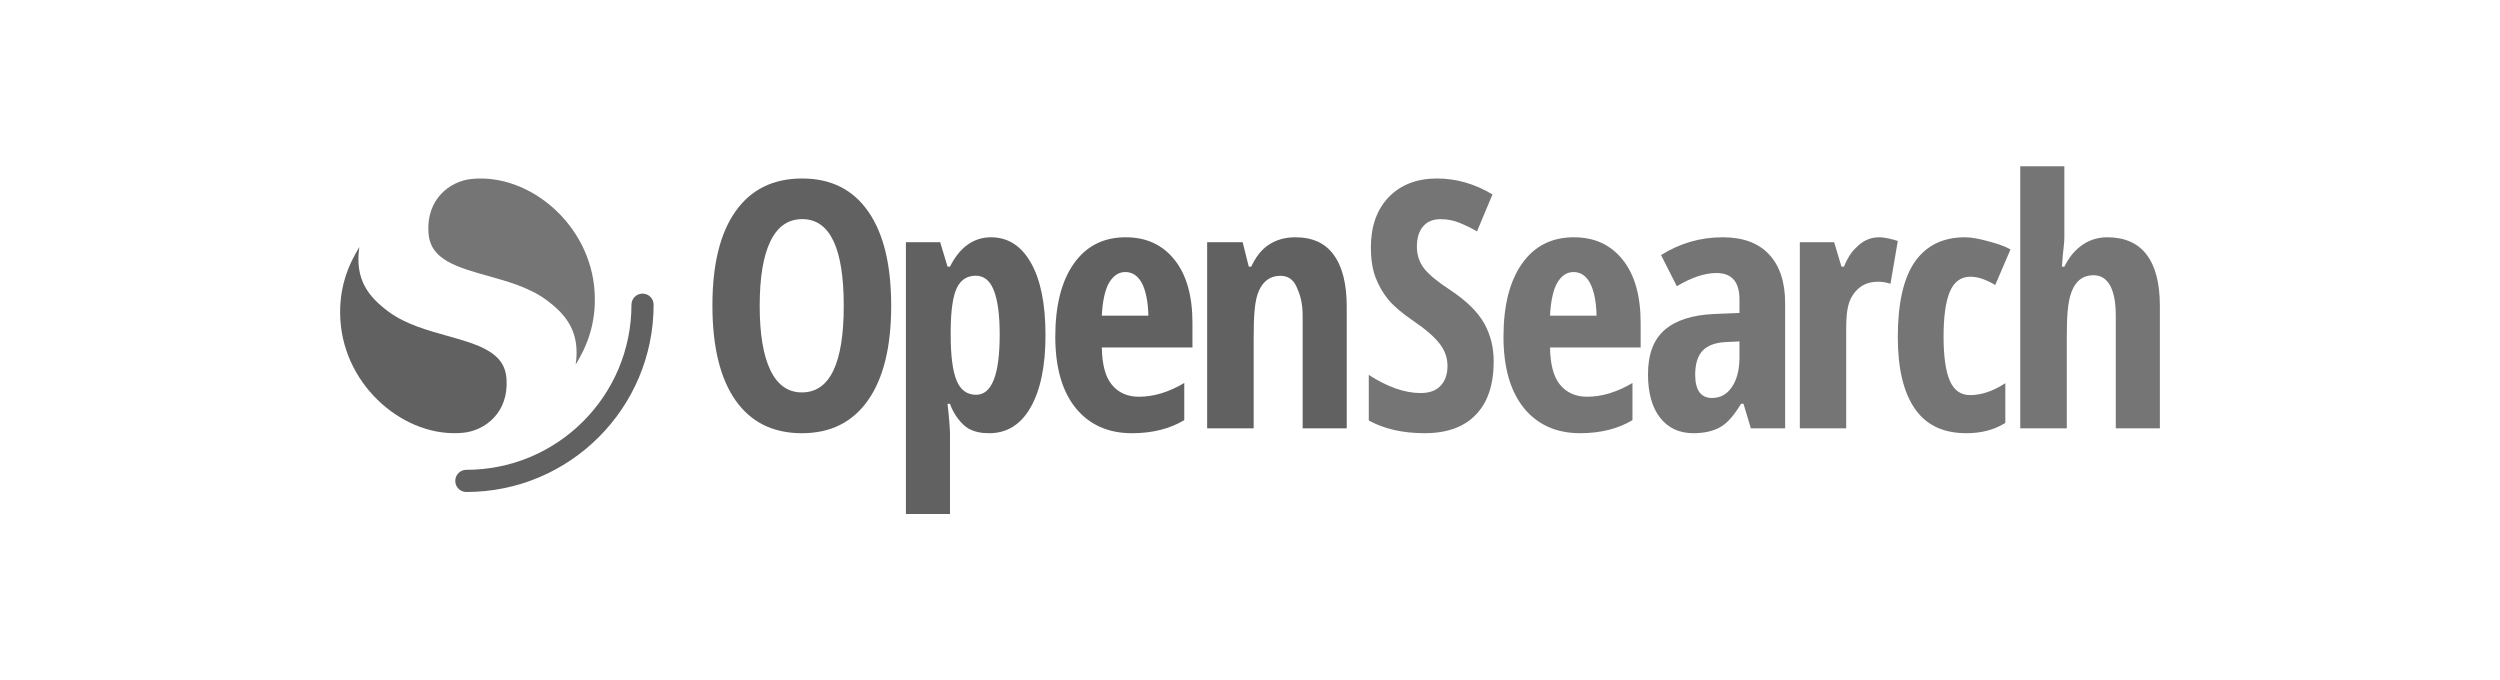
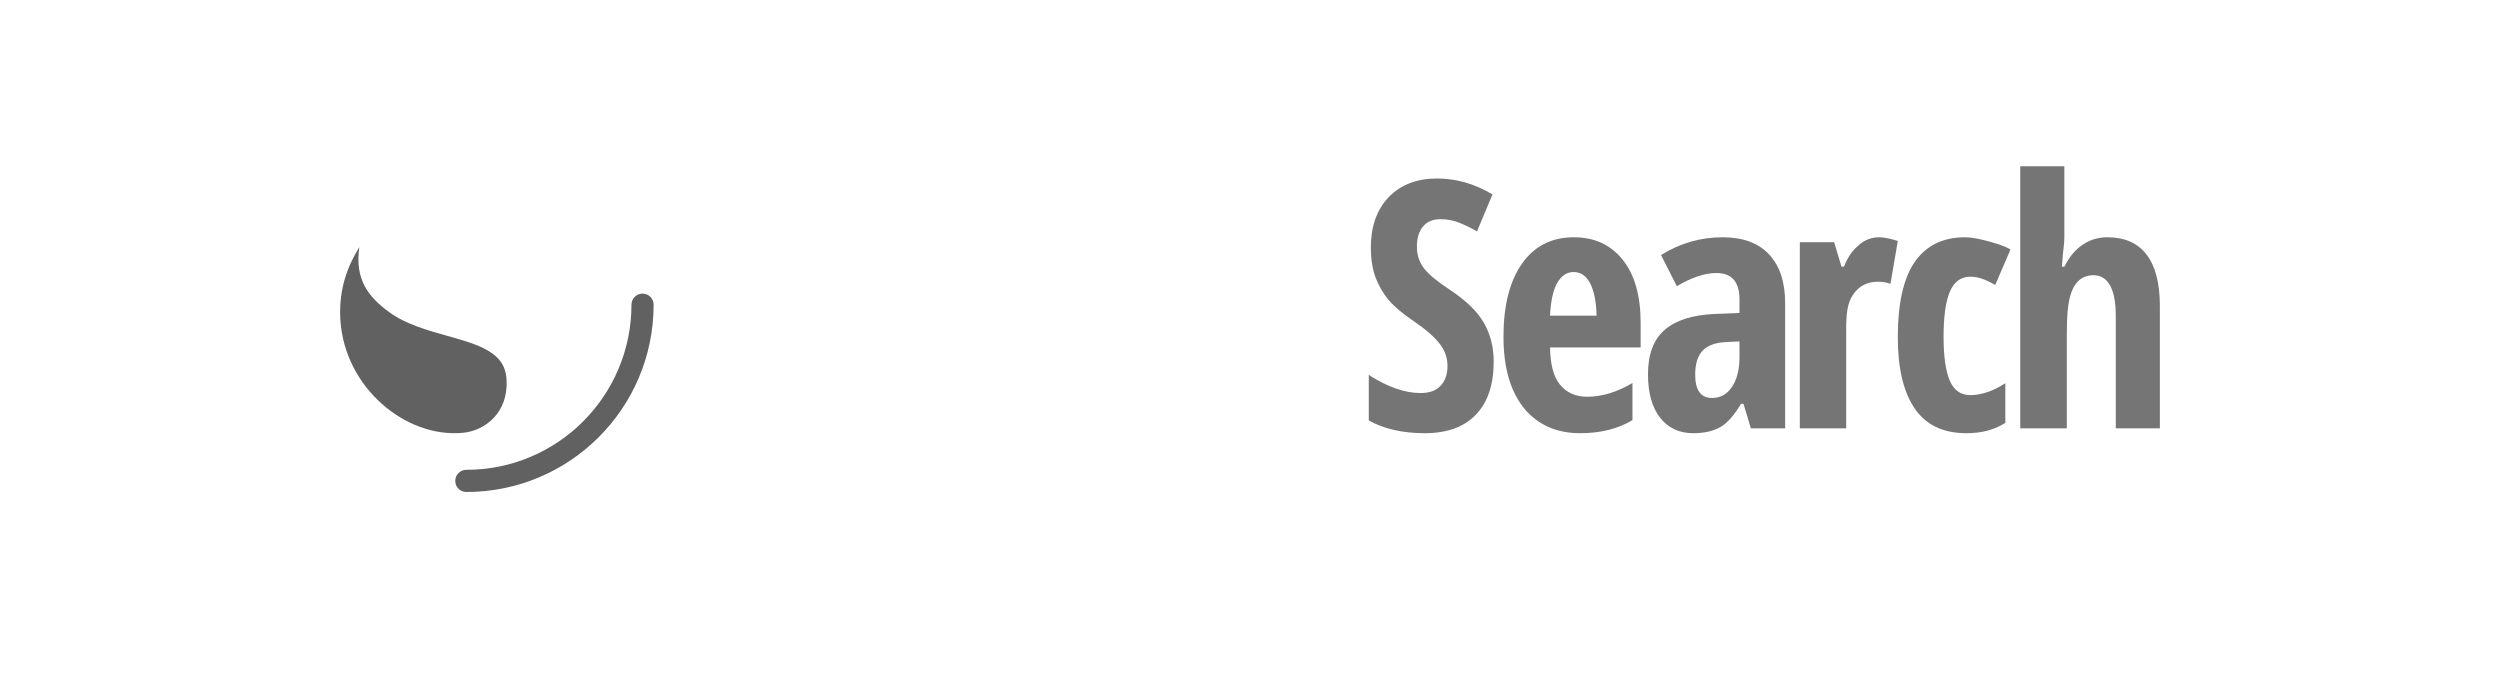
<svg xmlns="http://www.w3.org/2000/svg" fill="none" viewBox="0 0 147 40" height="40" width="147">
  <path fill="#616161" d="M37.782 17.264C37.422 17.264 37.13 17.556 37.13 17.916C37.13 23.278 32.783 27.625 27.42 27.625C27.06 27.625 26.769 27.917 26.769 28.277C26.769 28.637 27.06 28.929 27.42 28.929C33.503 28.929 38.433 23.998 38.433 17.916C38.433 17.556 38.142 17.264 37.782 17.264Z" />
-   <path fill="#757575" d="M33.849 21.44C34.475 20.418 35.081 19.055 34.962 17.146C34.715 13.193 31.135 10.194 27.754 10.52C26.43 10.647 25.071 11.726 25.192 13.658C25.244 14.498 25.655 14.993 26.323 15.374C26.959 15.737 27.776 15.967 28.702 16.227C29.82 16.542 31.118 16.895 32.115 17.63C33.31 18.511 34.127 19.532 33.849 21.44Z" />
  <path fill="#616161" d="M21.129 14.528C20.502 15.55 19.896 16.913 20.015 18.821C20.262 22.774 23.843 25.773 27.223 25.448C28.547 25.321 29.906 24.242 29.785 22.31C29.733 21.47 29.322 20.974 28.654 20.593C28.018 20.231 27.201 20.001 26.275 19.741C25.157 19.426 23.859 19.073 22.862 18.338C21.667 17.457 20.85 16.436 21.129 14.528Z" />
  <path fill="#757575" d="M124.408 18.56V25.184H127V17.984C127 16.657 126.741 15.654 126.222 14.974C125.703 14.288 124.921 13.952 123.904 13.952C122.8 13.952 121.916 14.597 121.384 15.68H121.24C121.279 15.121 121.314 14.8 121.34 14.567C121.367 14.325 121.384 14.176 121.384 13.952V9.775H118.791V25.184H121.528V19.856C121.528 18.661 121.568 17.777 121.814 17.143C122.06 16.503 122.488 16.183 123.1 16.183C123.918 16.183 124.408 16.942 124.408 18.56ZM86.778 24.386C87.479 23.662 87.829 22.619 87.829 21.257C87.829 20.407 87.637 19.65 87.253 18.985C86.876 18.321 86.206 17.67 85.243 17.032C84.529 16.567 84.027 16.152 83.737 15.787C83.455 15.421 83.313 14.993 83.313 14.501C83.313 14.003 83.431 13.611 83.667 13.325C83.909 13.033 84.253 12.887 84.697 12.887C85.102 12.887 85.478 12.96 85.829 13.106C86.186 13.252 86.526 13.418 86.849 13.604L87.758 11.432C86.714 10.808 85.627 10.495 84.495 10.495C83.31 10.495 82.364 10.861 81.656 11.591C80.956 12.322 80.606 13.312 80.606 14.561C80.606 15.212 80.693 15.783 80.868 16.275C81.05 16.767 81.303 17.212 81.626 17.61C81.956 18.002 82.438 18.414 83.071 18.846C83.798 19.337 84.32 19.786 84.637 20.191C84.953 20.59 85.112 21.032 85.112 21.516C85.112 22.008 84.977 22.397 84.707 22.682C84.445 22.968 84.051 23.111 83.525 23.111C82.603 23.111 81.589 22.755 80.484 22.045V24.725C81.387 25.223 82.481 25.472 83.768 25.472C85.081 25.472 86.085 25.11 86.778 24.386ZM89.607 23.996C90.415 24.98 91.517 25.472 92.913 25.472C94.109 25.472 95.134 25.216 95.989 24.704V22.52C95.081 23.058 94.192 23.328 93.324 23.328C92.643 23.328 92.109 23.088 91.721 22.61C91.334 22.124 91.162 21.423 91.141 20.432H96.47V18.979C96.47 17.39 96.119 16.156 95.418 15.278C94.716 14.394 93.758 13.952 92.543 13.952C91.24 13.952 90.225 14.467 89.497 15.498C88.769 16.528 88.405 17.961 88.405 19.797C88.405 21.606 88.806 23.005 89.607 23.996ZM91.581 16.605C91.828 16.199 92.142 15.996 92.523 15.996C92.93 15.996 93.251 16.206 93.484 16.625C93.718 17.044 93.864 17.749 93.877 18.56H91.141C91.181 17.715 91.334 17.004 91.581 16.605ZM102.95 25.184L102.518 23.744H102.374C101.977 24.395 101.595 24.858 101.171 25.104C100.747 25.35 100.212 25.472 99.567 25.472C98.739 25.472 98.086 25.167 97.608 24.556C97.137 23.946 96.902 23.096 96.902 22.007C96.902 20.839 97.225 19.973 97.871 19.408C98.523 18.837 99.496 18.522 100.788 18.462L102.281 18.403V17.606C102.281 16.57 101.827 16.053 100.919 16.053C100.246 16.053 99.472 16.311 98.597 16.829L97.669 14.997C98.786 14.3 99.982 13.952 101.294 13.952C102.485 13.952 103.409 14.29 104.028 14.967C104.654 15.638 104.966 16.59 104.966 17.825V25.184H102.95ZM100.666 23.401C101.158 23.401 101.548 23.186 101.837 22.754C102.133 22.316 102.281 21.735 102.281 21.012V20.076L101.454 20.115C100.842 20.148 100.391 20.321 100.101 20.633C99.819 20.945 99.677 21.41 99.677 22.027C99.677 22.943 100.007 23.401 100.666 23.401ZM111.591 14.168C111.283 14.068 110.824 13.952 110.503 13.952C110.05 13.952 109.653 14.101 109.312 14.399C108.971 14.697 108.711 14.984 108.423 15.68H108.279L107.847 14.24H105.83V25.184H108.556V19.424C108.556 18.457 108.617 17.833 108.958 17.33C109.299 16.82 109.788 16.565 110.424 16.565C110.719 16.565 110.975 16.622 111.159 16.688L111.591 14.168ZM115.623 25.472C114.311 25.472 113.306 25.034 112.62 24.07C111.934 23.106 111.591 21.689 111.591 19.821C111.591 17.866 111.914 16.406 112.56 15.442C113.214 14.477 114.188 13.952 115.547 13.952C115.955 13.952 116.416 14.055 116.864 14.175C117.313 14.295 117.859 14.445 118.215 14.672L117.319 16.758C116.772 16.433 116.287 16.27 115.865 16.27C115.304 16.27 114.899 16.566 114.648 17.157C114.404 17.742 114.282 18.624 114.282 19.801C114.282 20.951 114.404 21.812 114.648 22.384C114.892 22.949 115.291 23.232 115.845 23.232C116.505 23.232 117.194 22.999 117.913 22.534V24.868C117.22 25.3 116.461 25.472 115.623 25.472Z" clip-rule="evenodd" fill-rule="evenodd" />
-   <path fill="#616161" d="M51.042 23.532C51.949 22.238 52.402 20.387 52.402 17.979C52.402 15.571 51.952 13.723 51.052 12.436C50.152 11.142 48.858 10.495 47.171 10.495C45.464 10.495 44.157 11.139 43.25 12.426C42.343 13.706 41.89 15.551 41.89 17.959C41.89 20.387 42.343 22.248 43.25 23.542C44.157 24.829 45.457 25.473 47.151 25.473C48.838 25.473 50.135 24.826 51.042 23.532ZM45.3 21.77C44.88 20.901 44.67 19.637 44.67 17.979C44.67 16.314 44.88 15.05 45.3 14.187C45.721 13.318 46.344 12.884 47.171 12.884C48.798 12.884 49.612 14.582 49.612 17.979C49.612 21.376 48.791 23.074 47.151 23.074C46.337 23.074 45.721 22.64 45.3 21.77ZM56.92 25.184C57.29 25.397 57.688 25.473 58.163 25.473C59.18 25.473 60.006 24.991 60.594 23.964C61.181 22.937 61.475 21.52 61.475 19.713C61.475 17.879 61.191 16.462 60.623 15.462C60.056 14.455 59.27 13.952 58.267 13.952C57.224 13.952 56.407 14.573 55.859 15.68H55.715L55.283 14.24H53.267V30.225H55.859V25.473C55.859 25.286 55.82 24.651 55.715 23.744H55.859C56.075 24.392 56.557 24.964 56.92 25.184ZM56.257 16.942C56.488 16.455 56.861 16.212 57.376 16.212C57.858 16.212 58.211 16.499 58.435 17.072C58.666 17.646 58.782 18.512 58.782 19.673C58.782 22.033 58.32 23.213 57.396 23.213C56.861 23.213 56.478 22.933 56.247 22.373C56.016 21.813 55.901 20.92 55.901 19.693V19.343C55.914 18.223 56.032 17.422 56.257 16.942ZM66.559 25.473C65.163 25.473 64.061 24.98 63.253 23.996C62.452 23.005 62.051 21.606 62.051 19.797C62.051 17.962 62.415 16.528 63.143 15.498C63.871 14.467 64.886 13.952 66.189 13.952C67.404 13.952 68.363 14.394 69.064 15.278C69.765 16.156 70.116 17.39 70.116 18.979V20.432H64.787C64.808 21.423 64.98 22.124 65.367 22.61C65.754 23.088 66.289 23.328 66.97 23.328C67.838 23.328 68.727 23.059 69.635 22.52V24.704C68.78 25.216 67.755 25.473 66.559 25.473ZM66.169 15.996C65.788 15.996 65.474 16.199 65.227 16.605C64.98 17.004 64.827 17.715 64.787 18.56H67.524C67.51 17.749 67.364 17.044 67.13 16.625C66.897 16.206 66.576 15.996 66.169 15.996ZM76.596 18.56V25.184H79.188V18.041C79.188 16.705 78.936 15.689 78.43 14.994C77.932 14.299 77.177 13.952 76.166 13.952C75.568 13.952 75.046 14.099 74.6 14.393C74.155 14.68 73.811 15.165 73.572 15.68H73.428L73.068 14.24H70.98V25.184H73.716V19.928C73.716 18.572 73.766 17.647 74.032 17.079C74.298 16.504 74.717 16.217 75.289 16.217C75.721 16.217 76.033 16.424 76.226 16.838C76.419 17.253 76.596 17.751 76.596 18.56Z" clip-rule="evenodd" fill-rule="evenodd" />
</svg>